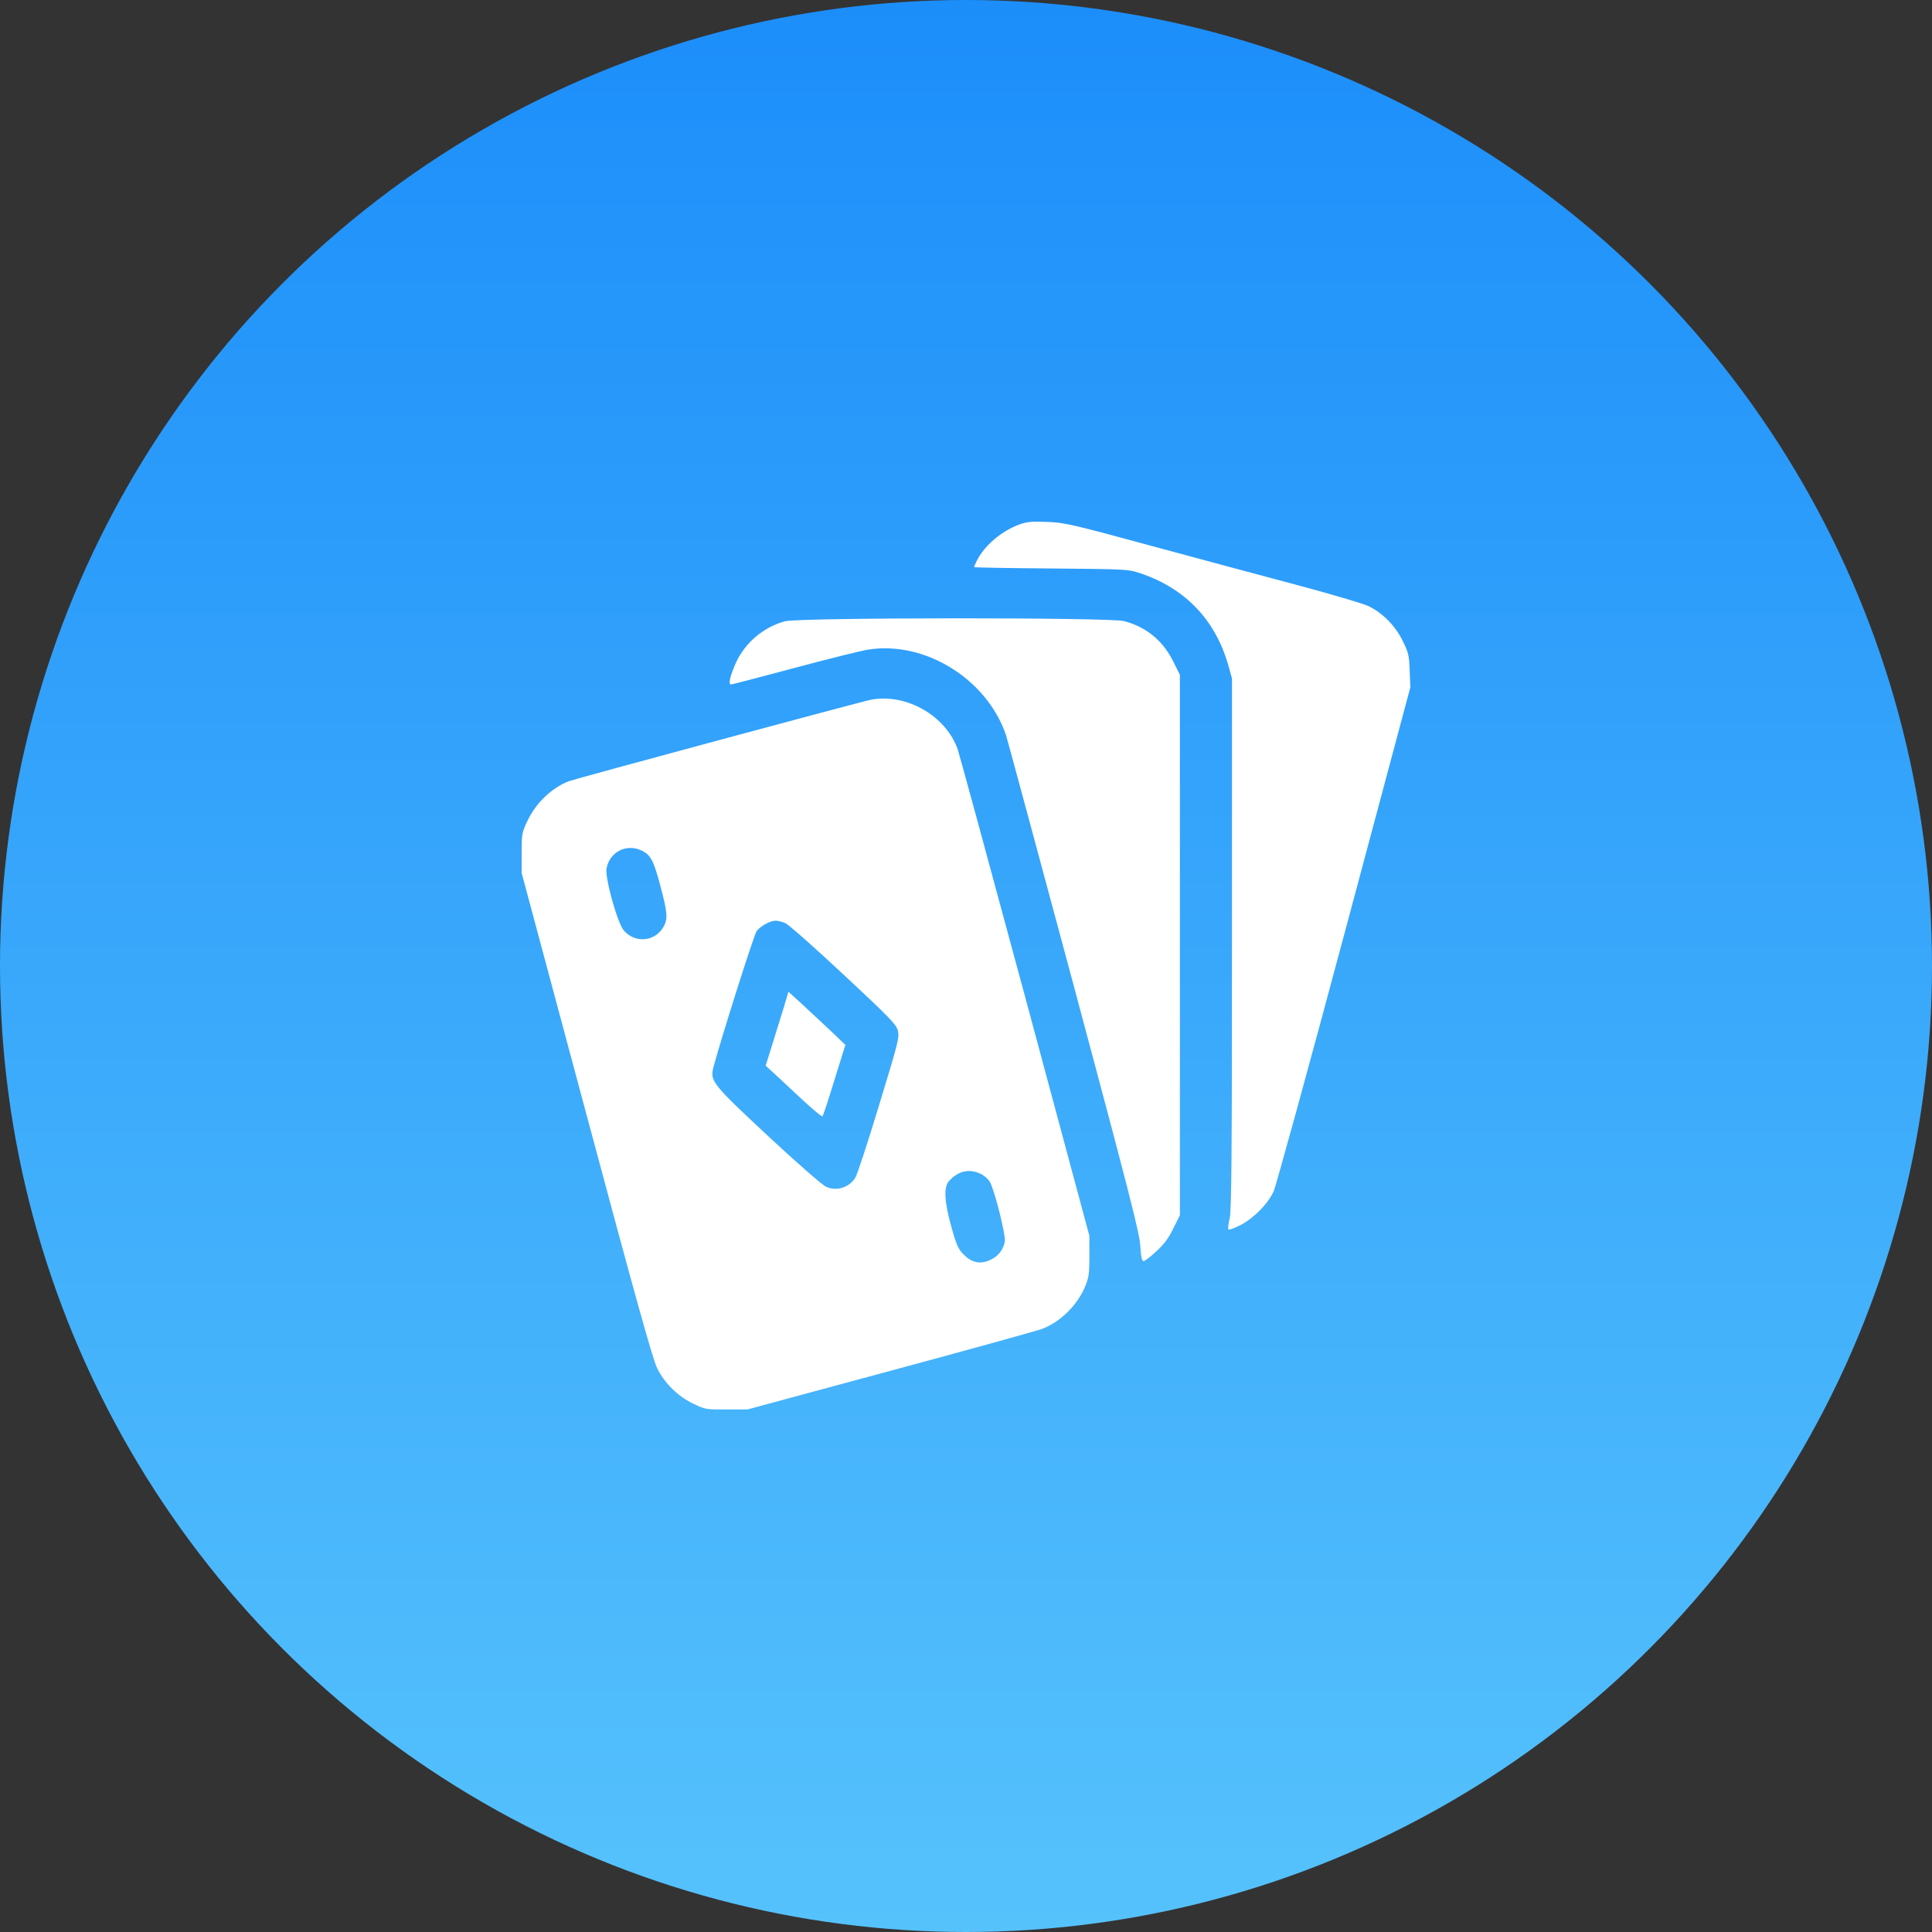
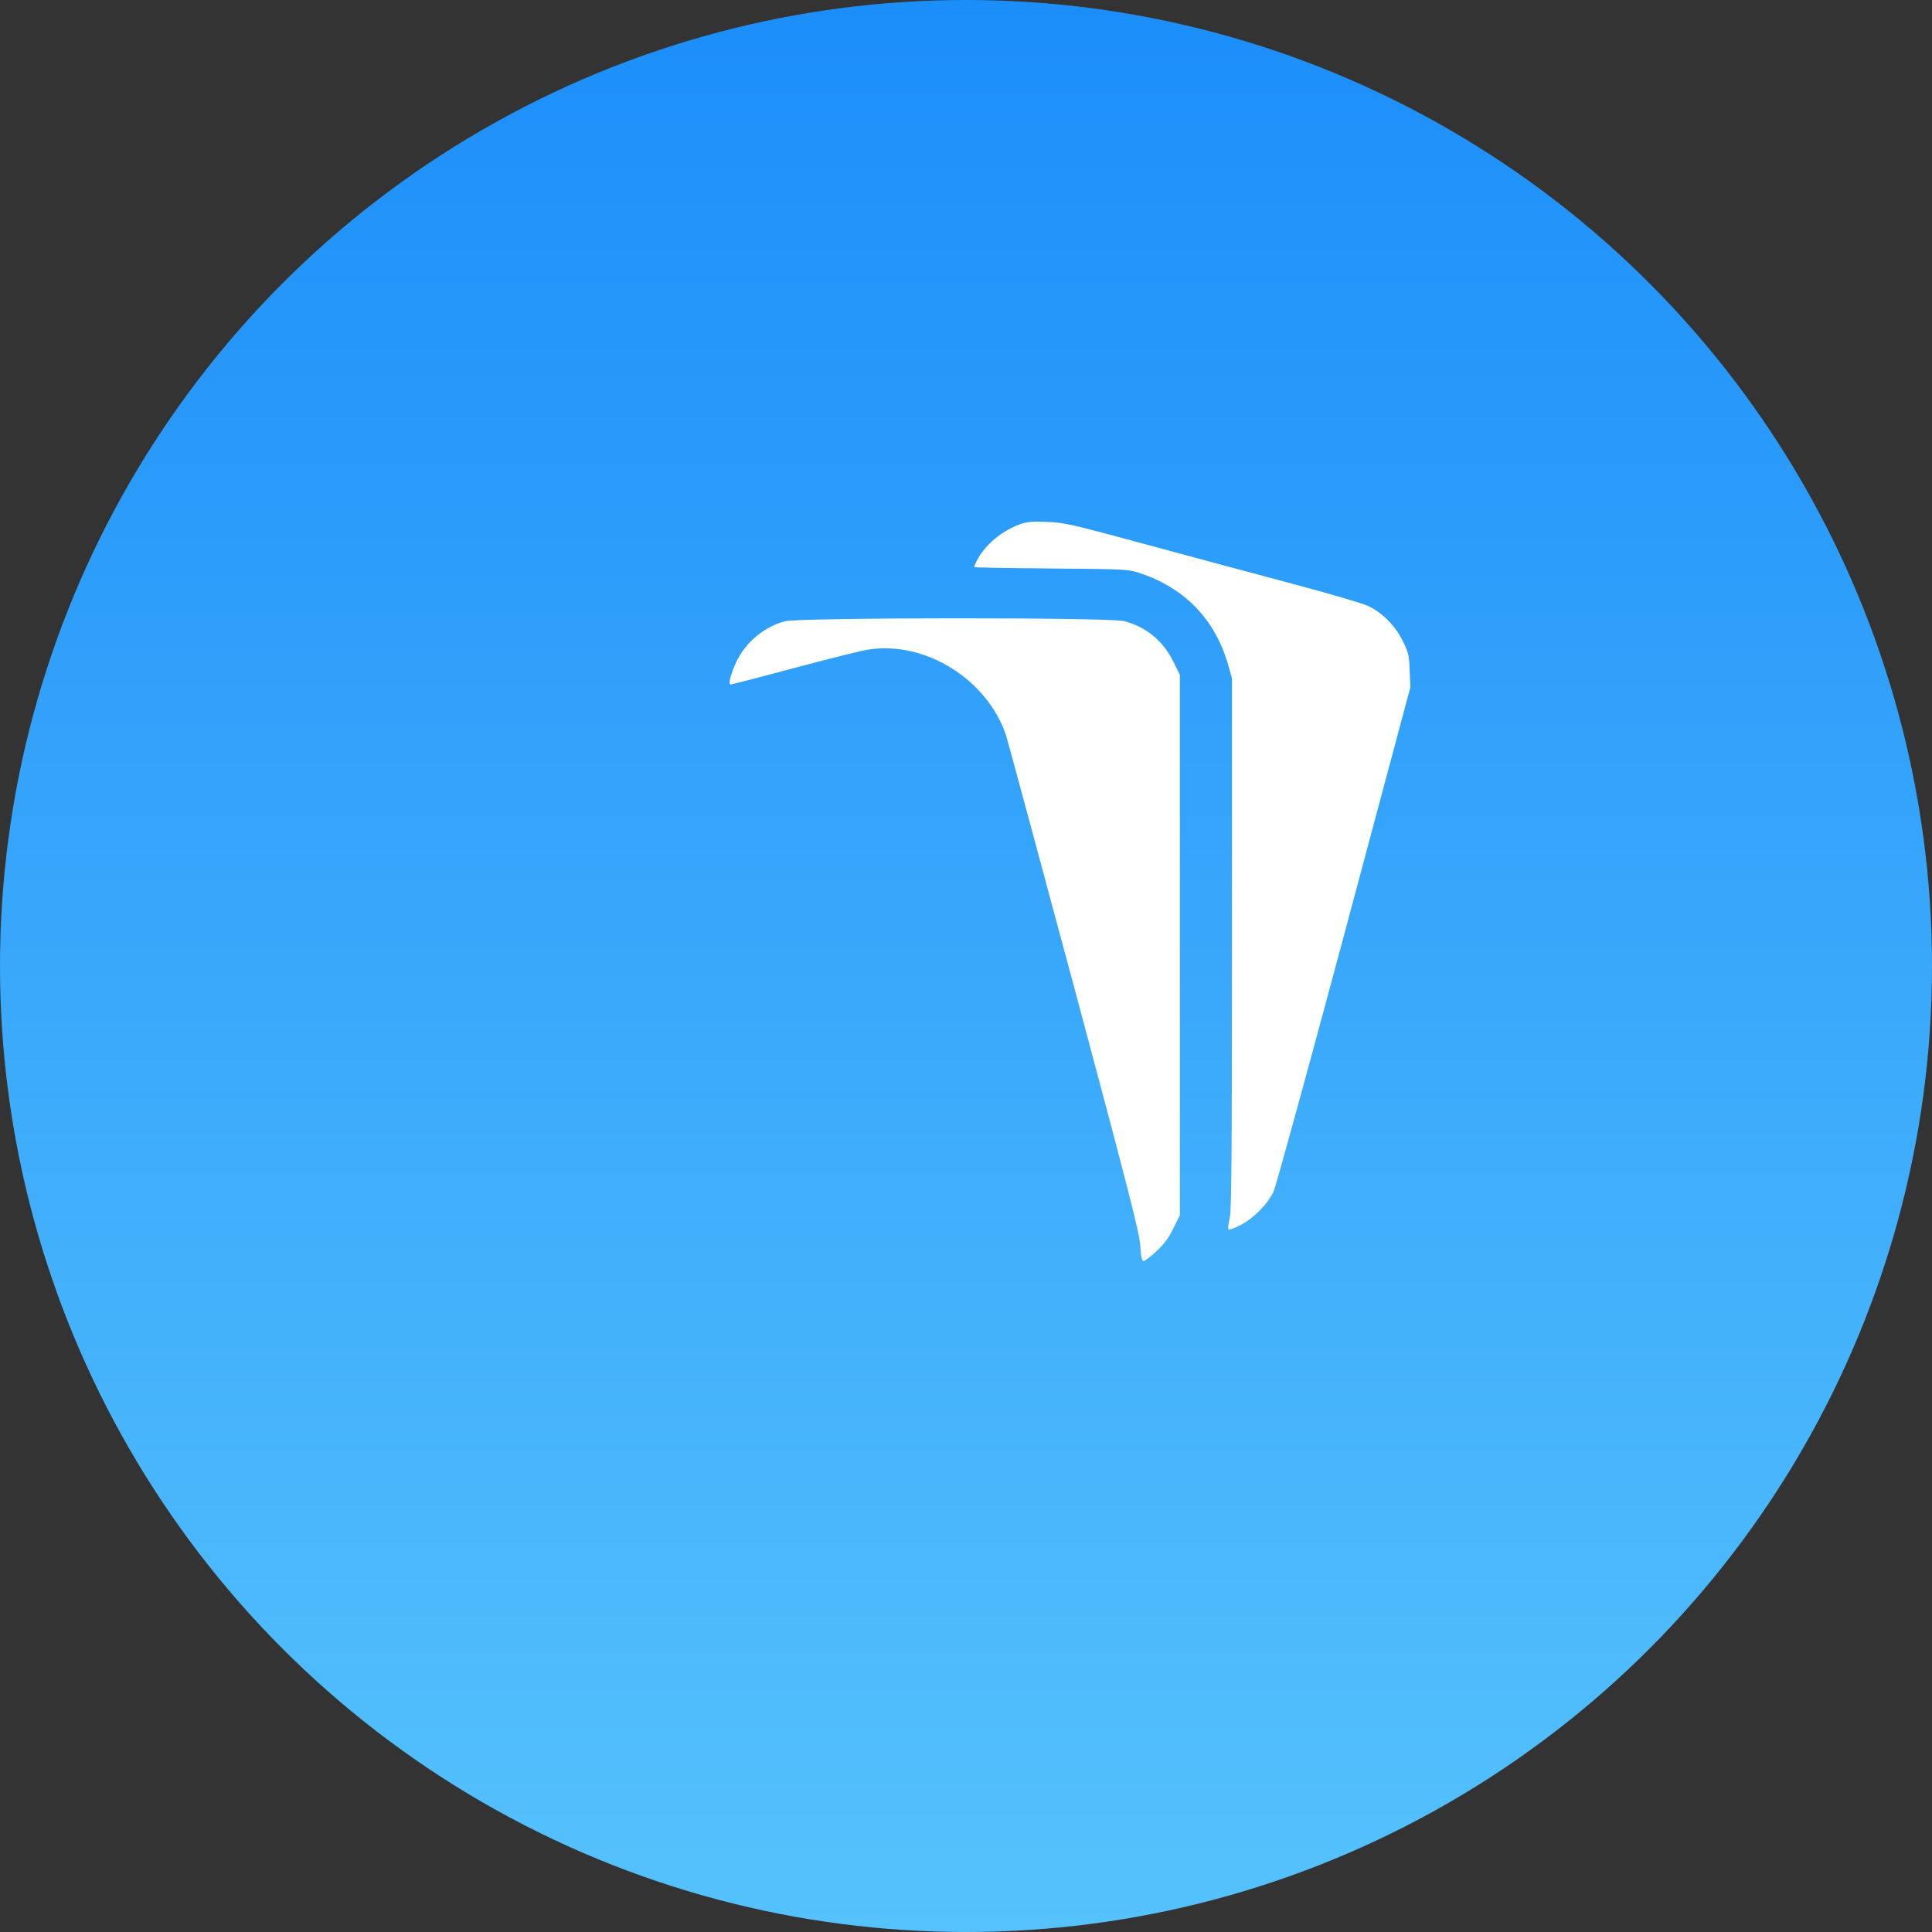
<svg xmlns="http://www.w3.org/2000/svg" width="100" height="100" viewBox="0 0 100 100" fill="none">
  <rect x="0" y="0" width="100" height="100" fill="#333333" stroke="none" />
  <circle cx="50" cy="50" r="50" fill="url(#paint0_linear_3787_23344)" />
  <path d="M52.782 27.14C51.856 27.473 50.966 28.219 50.562 29.019C50.481 29.181 50.418 29.325 50.418 29.352C50.418 29.379 52.207 29.406 54.4 29.424C58.275 29.46 58.392 29.46 59.003 29.666C61.331 30.44 62.895 32.067 63.57 34.413L63.767 35.114V48.823C63.767 59.944 63.74 62.632 63.651 63.054C63.579 63.342 63.552 63.611 63.588 63.638C63.614 63.674 63.902 63.566 64.217 63.405C64.909 63.045 65.628 62.308 65.925 61.661C66.042 61.4 67.687 55.422 69.575 48.374L73 35.573L72.964 34.701C72.937 33.919 72.901 33.766 72.595 33.154C72.209 32.372 71.534 31.698 70.797 31.357C70.546 31.24 68.874 30.745 67.094 30.269C65.314 29.801 61.898 28.875 59.497 28.228C55.461 27.131 55.065 27.041 54.193 27.015C53.438 26.979 53.16 27.006 52.782 27.14Z" fill="white" />
  <path d="M40.628 32.157C39.532 32.453 38.579 33.254 38.102 34.278C37.797 34.962 37.68 35.429 37.833 35.429C37.886 35.429 39.37 35.042 41.114 34.575C42.858 34.108 44.584 33.676 44.952 33.622C47.892 33.164 51.092 35.159 52.072 38.054C52.144 38.288 53.735 44.158 55.596 51.089C58.446 61.733 58.985 63.827 59.021 64.484C59.057 65.05 59.102 65.275 59.192 65.275C59.255 65.275 59.551 65.05 59.848 64.771C60.244 64.412 60.495 64.079 60.729 63.585L61.071 62.901V48.913V34.926L60.729 34.242C60.199 33.164 59.327 32.444 58.176 32.148C57.421 31.95 41.365 31.959 40.628 32.157Z" fill="white" />
-   <path d="M45.114 36.211C44.647 36.292 29.796 40.302 29.436 40.437C28.546 40.787 27.728 41.569 27.288 42.513C27.018 43.08 27 43.178 27 44.149V45.183L30.353 57.679C32.861 67.037 33.778 70.336 34.012 70.812C34.398 71.604 35.091 72.278 35.918 72.673C36.502 72.952 36.574 72.961 37.608 72.952H38.687L46.076 70.956C50.139 69.86 53.681 68.88 53.942 68.781C54.895 68.421 55.794 67.531 56.189 66.534C56.36 66.12 56.387 65.868 56.387 65.005V63.971L53.052 51.566C51.209 44.743 49.645 38.989 49.573 38.791C48.962 37.056 46.939 35.888 45.114 36.211ZM33.212 44.023C33.679 44.248 33.832 44.536 34.183 45.866C34.542 47.206 34.569 47.538 34.371 47.925C33.949 48.734 32.897 48.86 32.286 48.159C31.962 47.79 31.297 45.408 31.396 44.94C31.567 44.086 32.421 43.655 33.212 44.023ZM40.646 47.781C40.808 47.844 42.157 49.04 43.649 50.433C46.031 52.654 46.382 53.013 46.472 53.337C46.562 53.687 46.508 53.903 45.51 57.175C44.934 59.081 44.377 60.78 44.278 60.942C43.972 61.463 43.298 61.679 42.759 61.427C42.57 61.346 41.222 60.169 39.765 58.811C36.835 56.078 36.736 55.953 36.934 55.215C37.347 53.669 39.028 48.374 39.163 48.195C39.361 47.934 39.855 47.655 40.152 47.655C40.26 47.655 40.484 47.709 40.646 47.781ZM50.751 60.753C50.93 60.834 51.137 61.014 51.227 61.158C51.47 61.562 52.063 63.917 52.009 64.259C51.937 64.682 51.659 65.041 51.236 65.221C50.742 65.455 50.292 65.356 49.879 64.933C49.6 64.655 49.501 64.439 49.249 63.522C48.881 62.227 48.836 61.445 49.114 61.14C49.582 60.609 50.166 60.474 50.751 60.753Z" fill="white" />
-   <path d="M40.575 52.123C40.44 52.554 40.17 53.417 39.981 54.038L39.631 55.161L40.026 55.521C40.242 55.719 40.889 56.321 41.465 56.86C42.04 57.4 42.535 57.813 42.571 57.777C42.606 57.75 42.885 56.905 43.191 55.898L43.757 54.083L42.975 53.337C42.544 52.932 41.878 52.312 41.501 51.961L40.809 51.332L40.575 52.123Z" fill="white" />
  <defs>
    <linearGradient id="paint0_linear_3787_23344" x1="50" y1="0" x2="50" y2="100" gradientUnits="userSpaceOnUse">
      <stop stop-color="#1C8EFA" />
      <stop offset="1" stop-color="#56C2FC" />
    </linearGradient>
  </defs>
</svg>